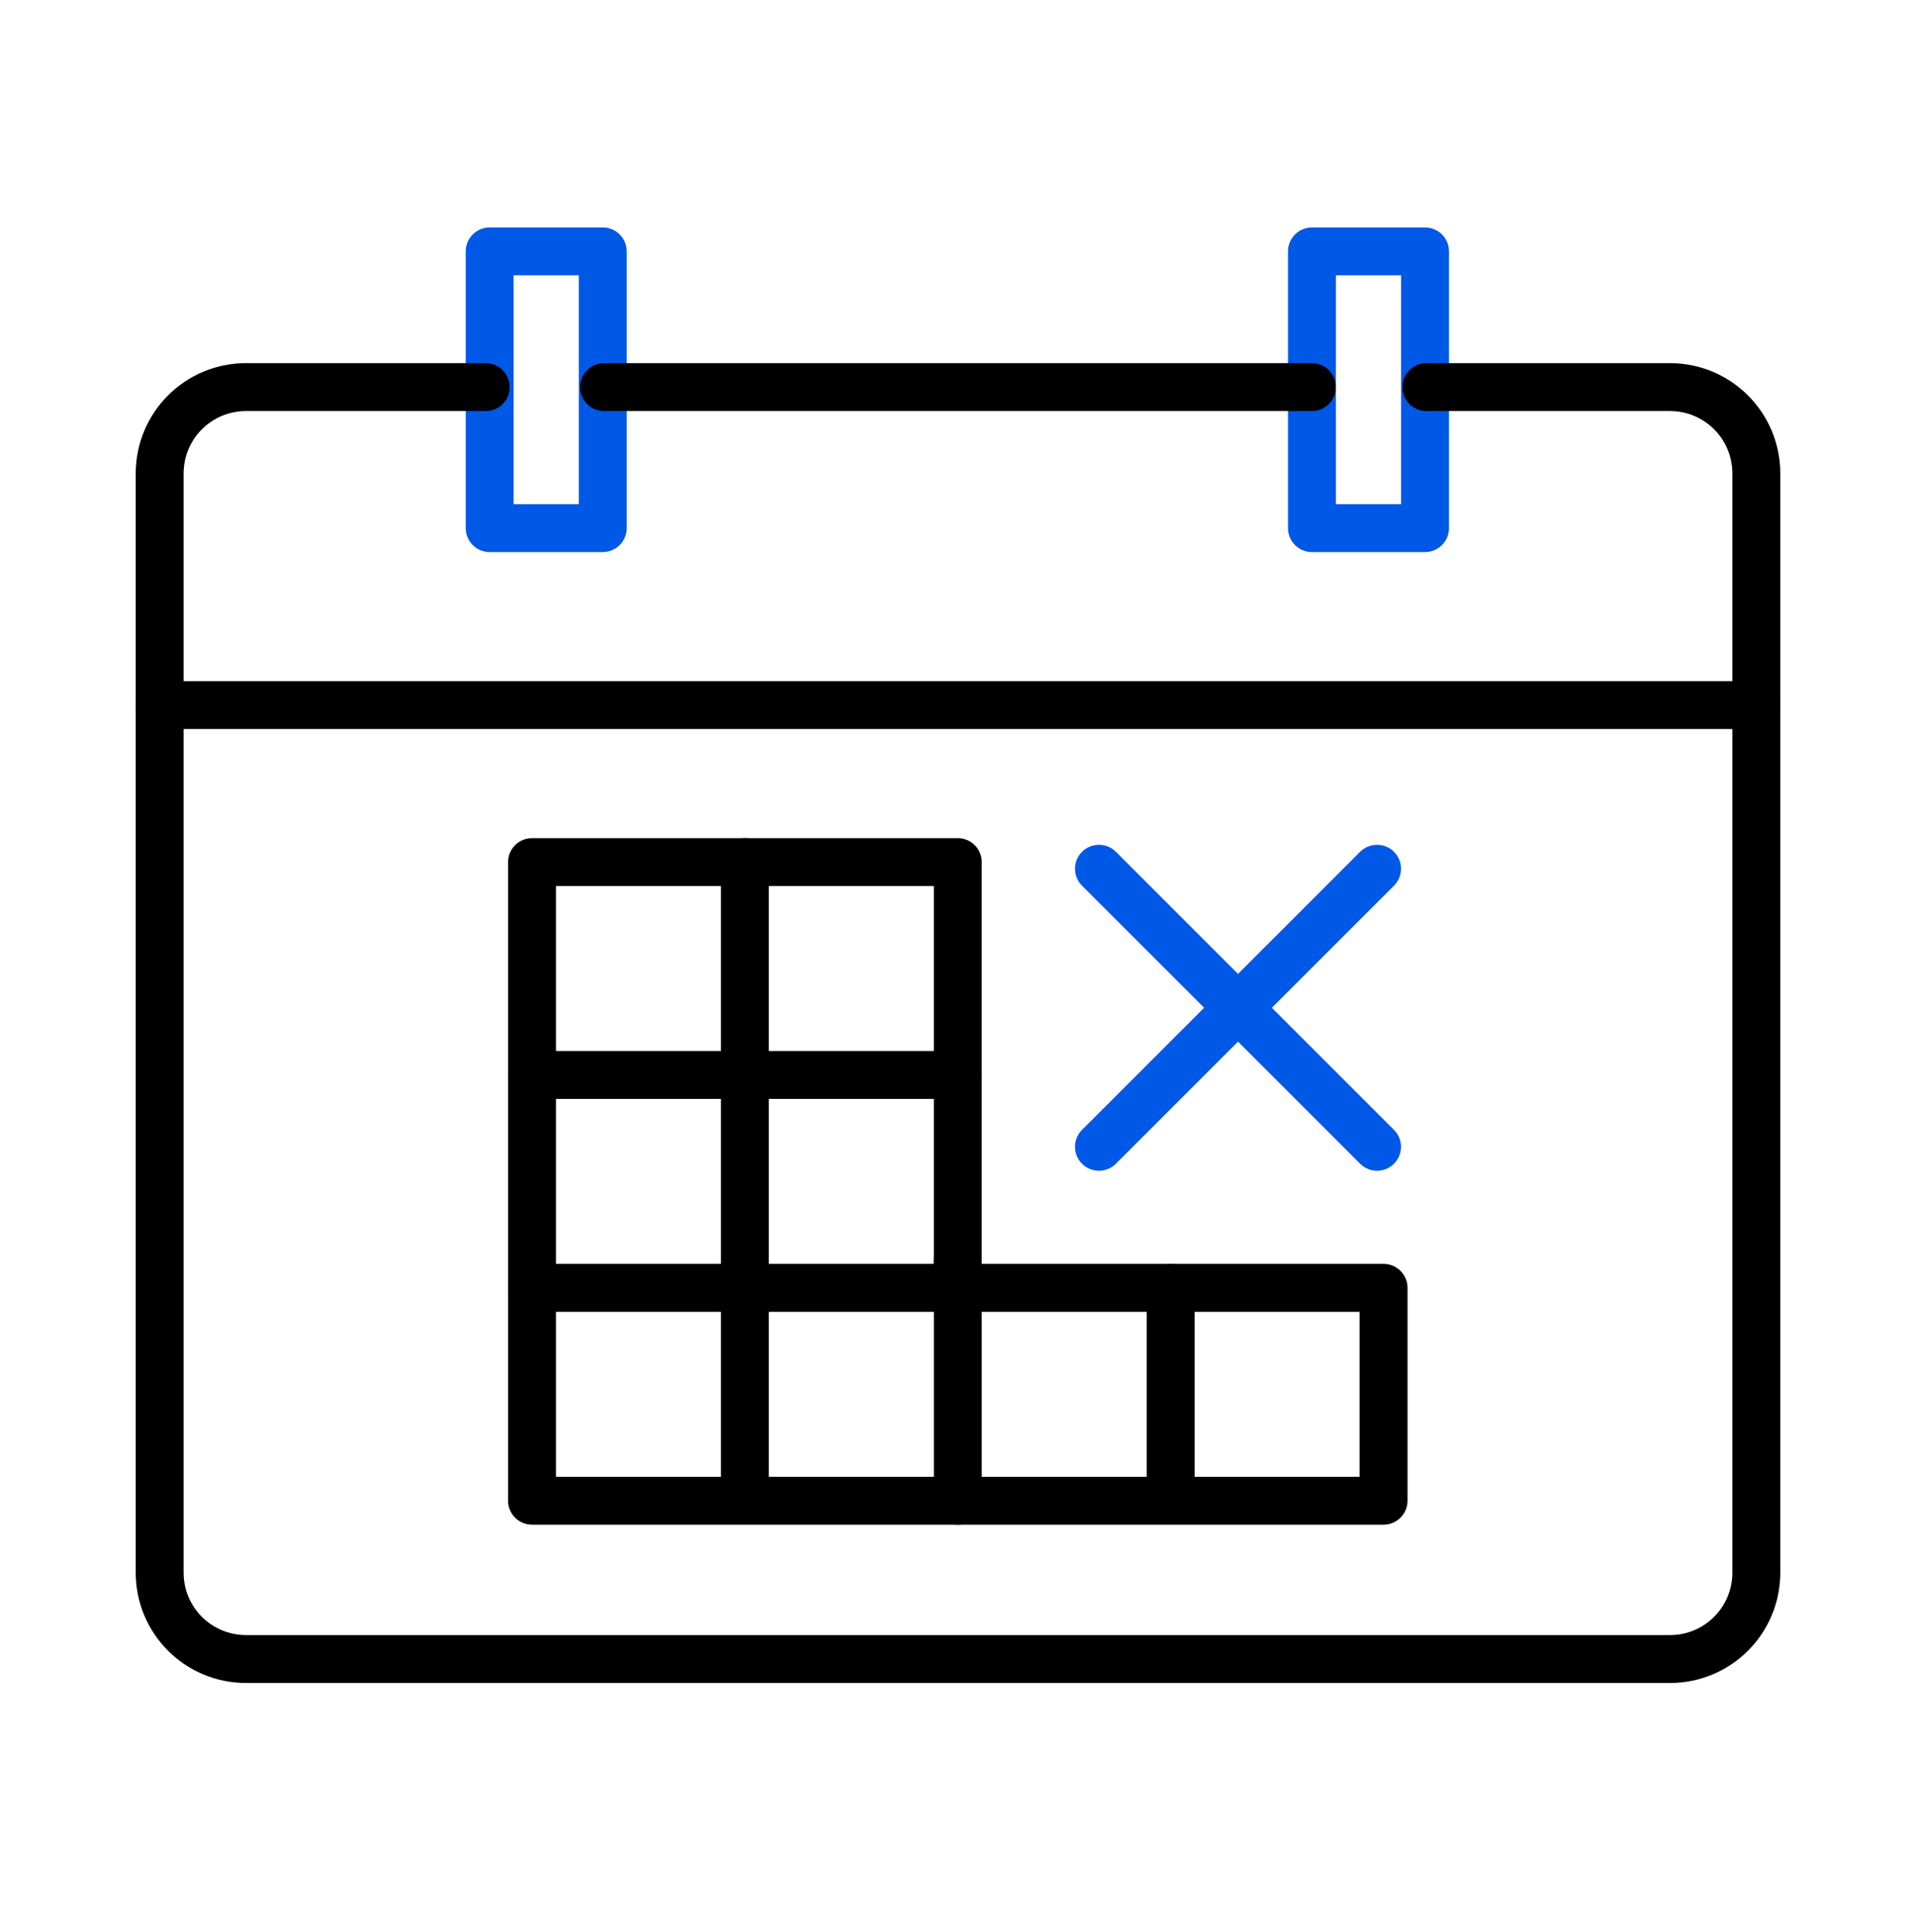
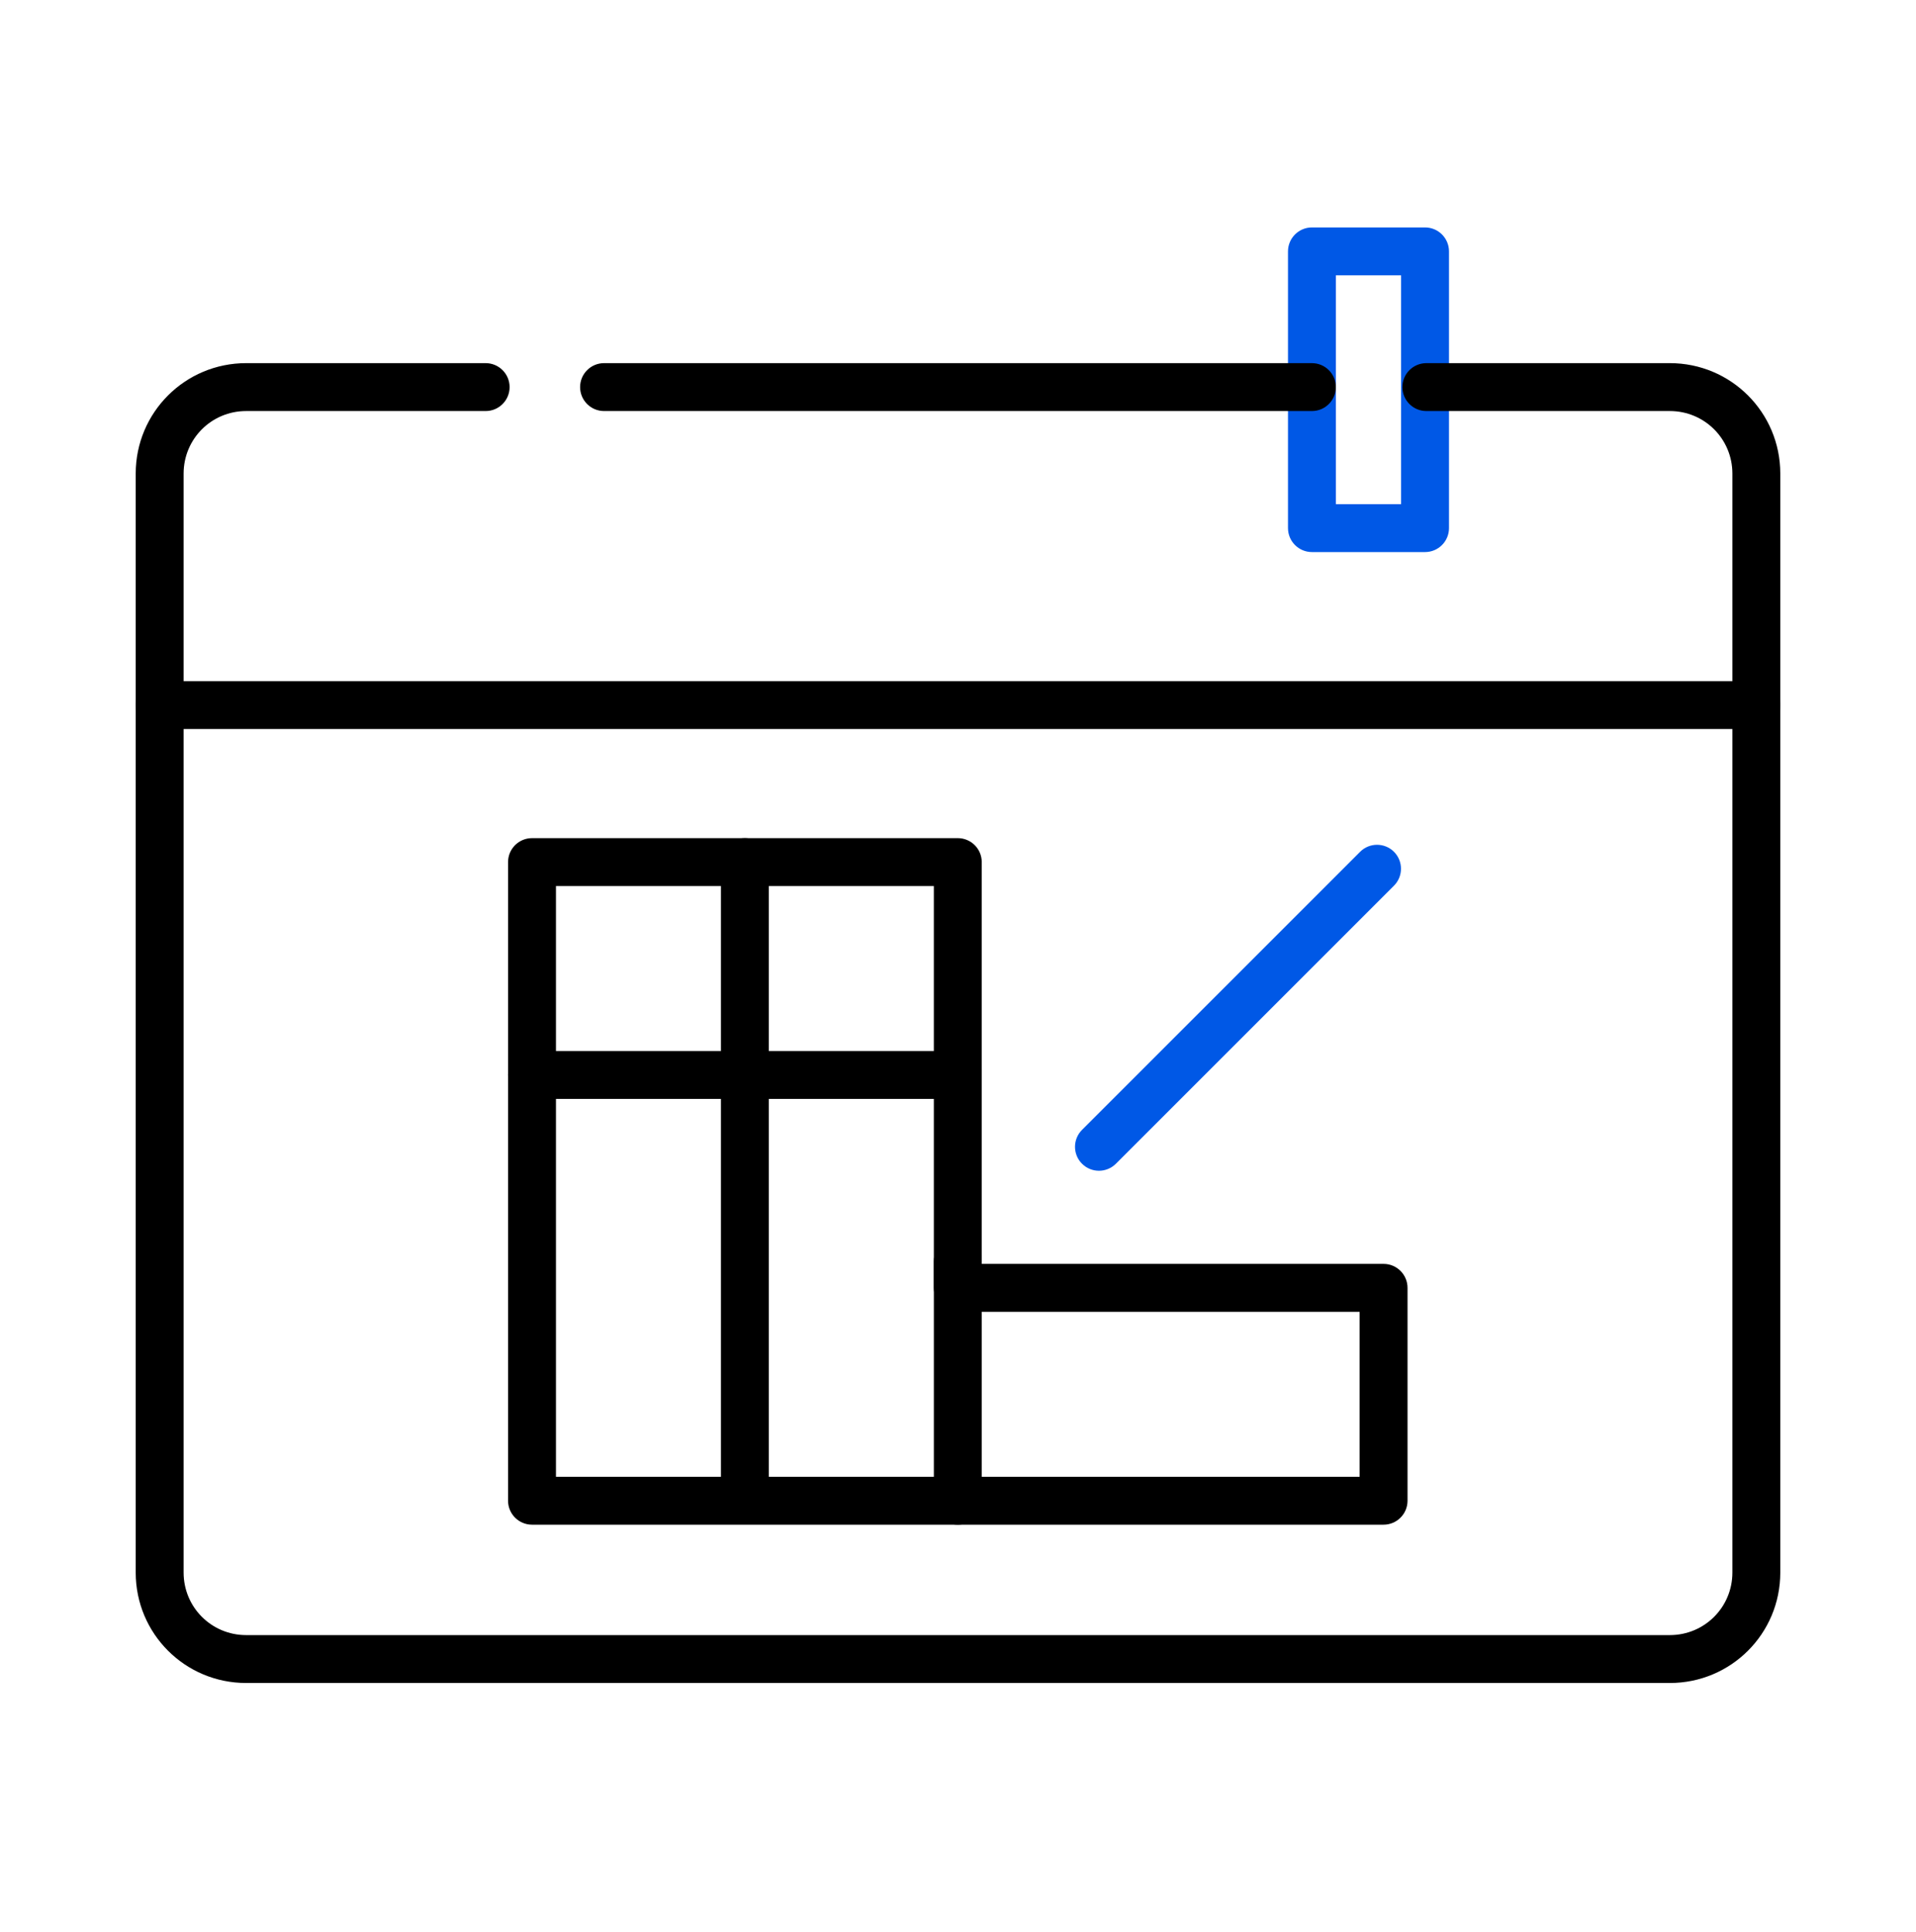
<svg xmlns="http://www.w3.org/2000/svg" width="120" height="121" viewBox="0 0 120 121" fill="none">
  <path fill-rule="evenodd" clip-rule="evenodd" d="M8.5 44.162C8.5 43.333 9.172 42.662 10 42.662H110C110.828 42.662 111.5 43.333 111.5 44.162C111.5 44.99 110.828 45.662 110 45.662H10C9.172 45.662 8.5 44.99 8.5 44.162Z" fill="black" />
  <path fill-rule="evenodd" clip-rule="evenodd" d="M80.668 15.745C80.668 14.917 81.34 14.245 82.168 14.245H89.251C90.08 14.245 90.751 14.917 90.751 15.745V33.078C90.751 33.907 90.08 34.578 89.251 34.578H82.168C81.34 34.578 80.668 33.907 80.668 33.078V15.745ZM83.668 17.245V31.578H87.751V17.245H83.668Z" fill="#0058E6" />
-   <path fill-rule="evenodd" clip-rule="evenodd" d="M29.168 15.745C29.168 14.917 29.84 14.245 30.668 14.245H37.751C38.58 14.245 39.251 14.917 39.251 15.745V33.078C39.251 33.907 38.58 34.578 37.751 34.578H30.668C29.84 34.578 29.168 33.907 29.168 33.078V15.745ZM32.168 17.245V31.578H36.251V17.245H32.168Z" fill="#0058E6" />
  <path fill-rule="evenodd" clip-rule="evenodd" d="M15.417 25.745C13.245 25.745 11.5 27.49 11.5 29.662V98.495C11.5 100.667 13.245 102.412 15.417 102.412H104.583C106.755 102.412 108.5 100.667 108.5 98.495V29.662C108.5 27.49 106.755 25.745 104.583 25.745H89.333C88.505 25.745 87.833 25.073 87.833 24.245C87.833 23.417 88.505 22.745 89.333 22.745H104.583C108.412 22.745 111.5 25.833 111.5 29.662V98.495C111.5 102.324 108.412 105.412 104.583 105.412H15.417C11.588 105.412 8.5 102.324 8.5 98.495V29.662C8.5 25.833 11.588 22.745 15.417 22.745H30.417C31.245 22.745 31.917 23.417 31.917 24.245C31.917 25.073 31.245 25.745 30.417 25.745H15.417Z" fill="black" />
  <path fill-rule="evenodd" clip-rule="evenodd" d="M36.332 24.245C36.332 23.417 37.004 22.745 37.832 22.745H82.165C82.994 22.745 83.665 23.417 83.665 24.245C83.665 25.073 82.994 25.745 82.165 25.745H37.832C37.004 25.745 36.332 25.073 36.332 24.245Z" fill="black" />
  <path fill-rule="evenodd" clip-rule="evenodd" d="M31.82 53.996C31.82 53.167 32.492 52.496 33.32 52.496H59.987C60.815 52.496 61.487 53.167 61.487 53.996V79.162H86.654C87.482 79.162 88.154 79.834 88.154 80.662V93.996C88.154 94.824 87.482 95.496 86.654 95.496H33.32C32.492 95.496 31.82 94.824 31.82 93.996V53.996ZM34.82 55.496V92.496H85.154V82.162H59.987C59.159 82.162 58.487 81.491 58.487 80.662V55.496H34.82Z" fill="black" />
  <path fill-rule="evenodd" clip-rule="evenodd" d="M46.652 52.496C47.481 52.496 48.152 53.167 48.152 53.996V92.829C48.152 93.657 47.481 94.329 46.652 94.329C45.824 94.329 45.152 93.657 45.152 92.829V53.996C45.152 53.167 45.824 52.496 46.652 52.496Z" fill="black" />
  <path fill-rule="evenodd" clip-rule="evenodd" d="M31.82 67.329C31.82 66.501 32.492 65.829 33.32 65.829H59.987C60.815 65.829 61.487 66.501 61.487 67.329C61.487 68.157 60.815 68.829 59.987 68.829H33.32C32.492 68.829 31.82 68.157 31.82 67.329Z" fill="black" />
-   <path fill-rule="evenodd" clip-rule="evenodd" d="M31.82 80.662C31.82 79.834 32.492 79.162 33.32 79.162H59.987C60.815 79.162 61.487 79.834 61.487 80.662C61.487 81.49 60.815 82.162 59.987 82.162H33.32C32.492 82.162 31.82 81.49 31.82 80.662Z" fill="black" />
  <path fill-rule="evenodd" clip-rule="evenodd" d="M59.988 77.496C60.817 77.496 61.488 78.167 61.488 78.996V93.996C61.488 94.824 60.817 95.496 59.988 95.496C59.16 95.496 58.488 94.824 58.488 93.996V78.996C58.488 78.167 59.16 77.496 59.988 77.496Z" fill="black" />
-   <path fill-rule="evenodd" clip-rule="evenodd" d="M73.32 79.162C74.149 79.162 74.82 79.834 74.82 80.662V92.829C74.82 93.657 74.149 94.329 73.32 94.329C72.492 94.329 71.82 93.657 71.82 92.829V80.662C71.82 79.834 72.492 79.162 73.32 79.162Z" fill="black" />
-   <path fill-rule="evenodd" clip-rule="evenodd" d="M67.767 53.351C68.353 52.766 69.303 52.766 69.889 53.351L87.305 70.768C87.891 71.354 87.891 72.304 87.305 72.889C86.72 73.475 85.77 73.475 85.184 72.889L67.767 55.473C67.182 54.887 67.182 53.937 67.767 53.351Z" fill="#0058E6" />
  <path fill-rule="evenodd" clip-rule="evenodd" d="M87.305 53.351C87.891 53.937 87.891 54.887 87.305 55.473L69.889 72.889C69.303 73.475 68.353 73.475 67.767 72.889C67.182 72.304 67.182 71.354 67.767 70.768L85.184 53.351C85.77 52.766 86.72 52.766 87.305 53.351Z" fill="#0058E6" />
</svg>